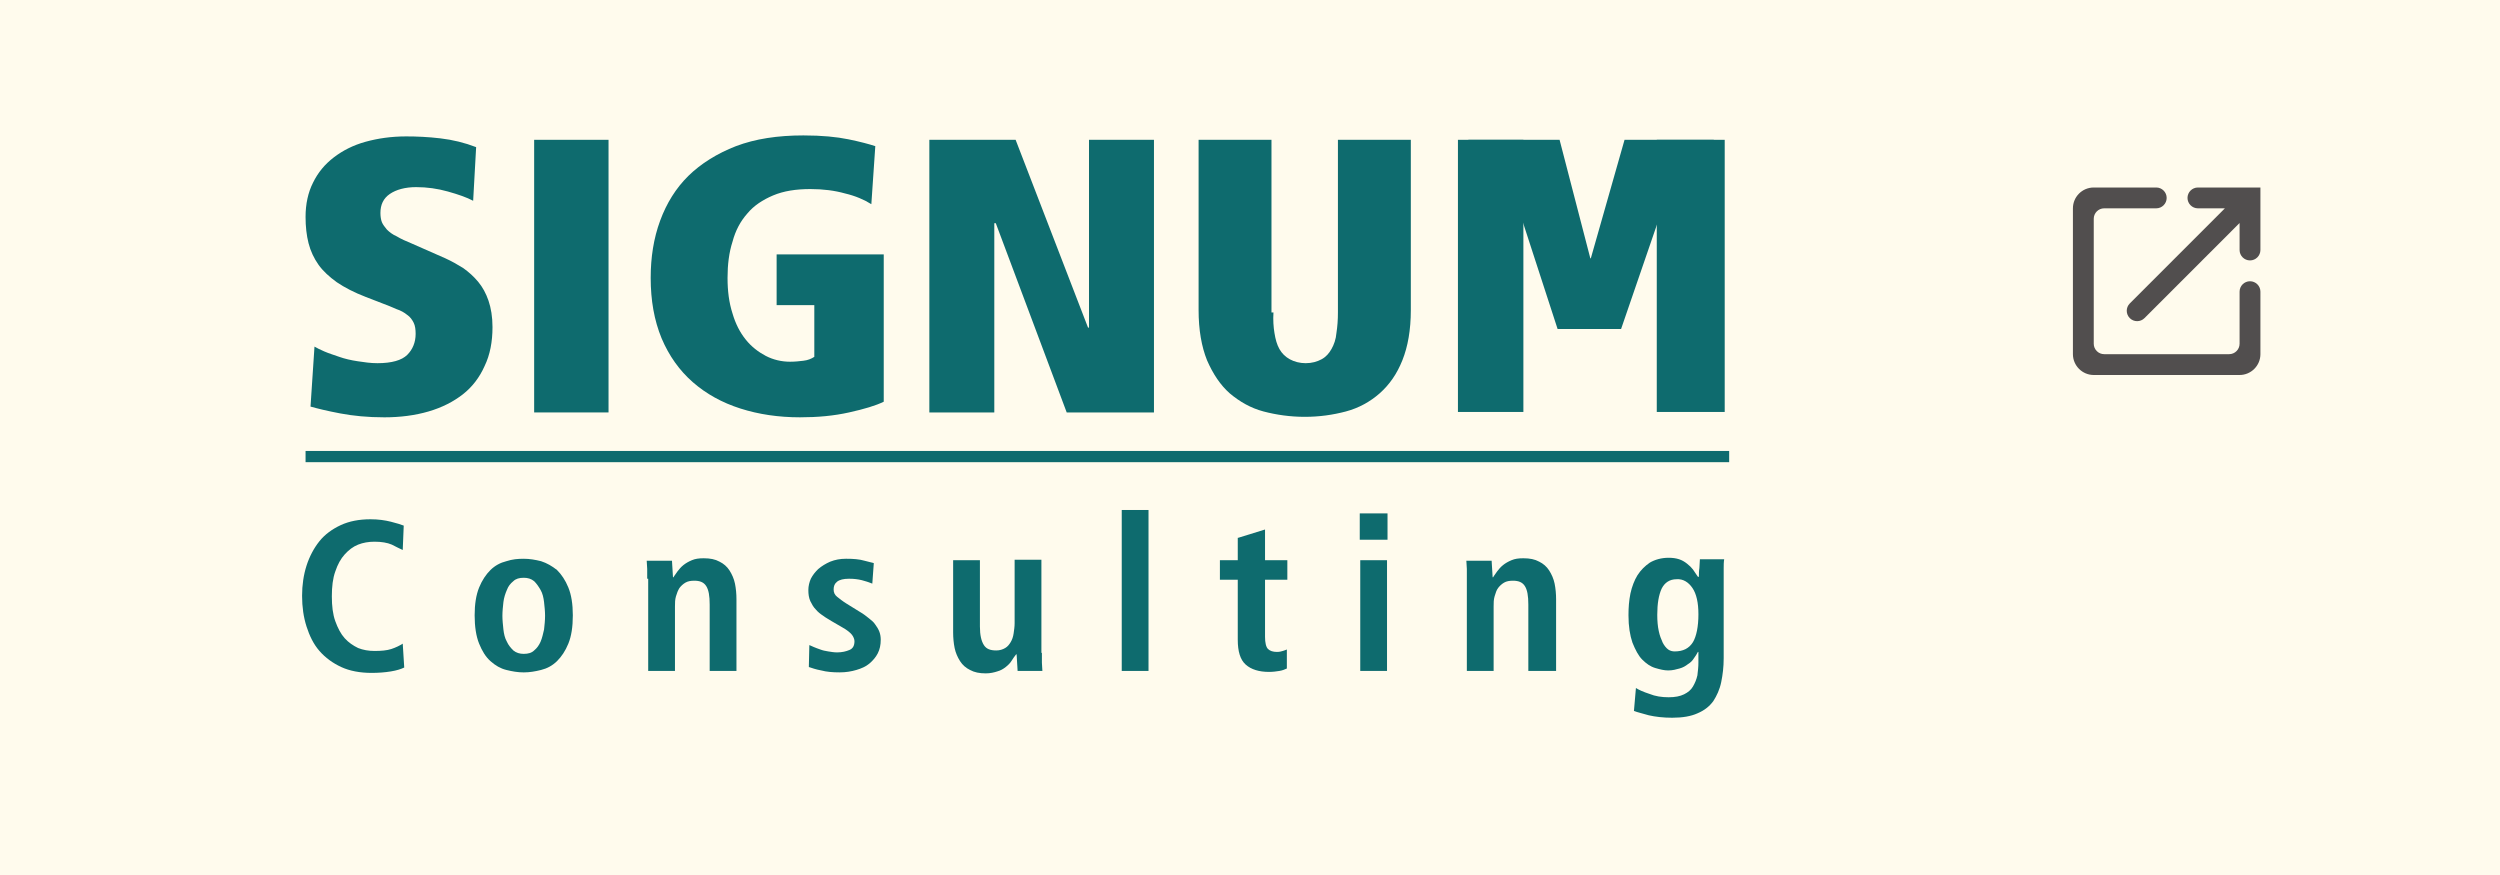
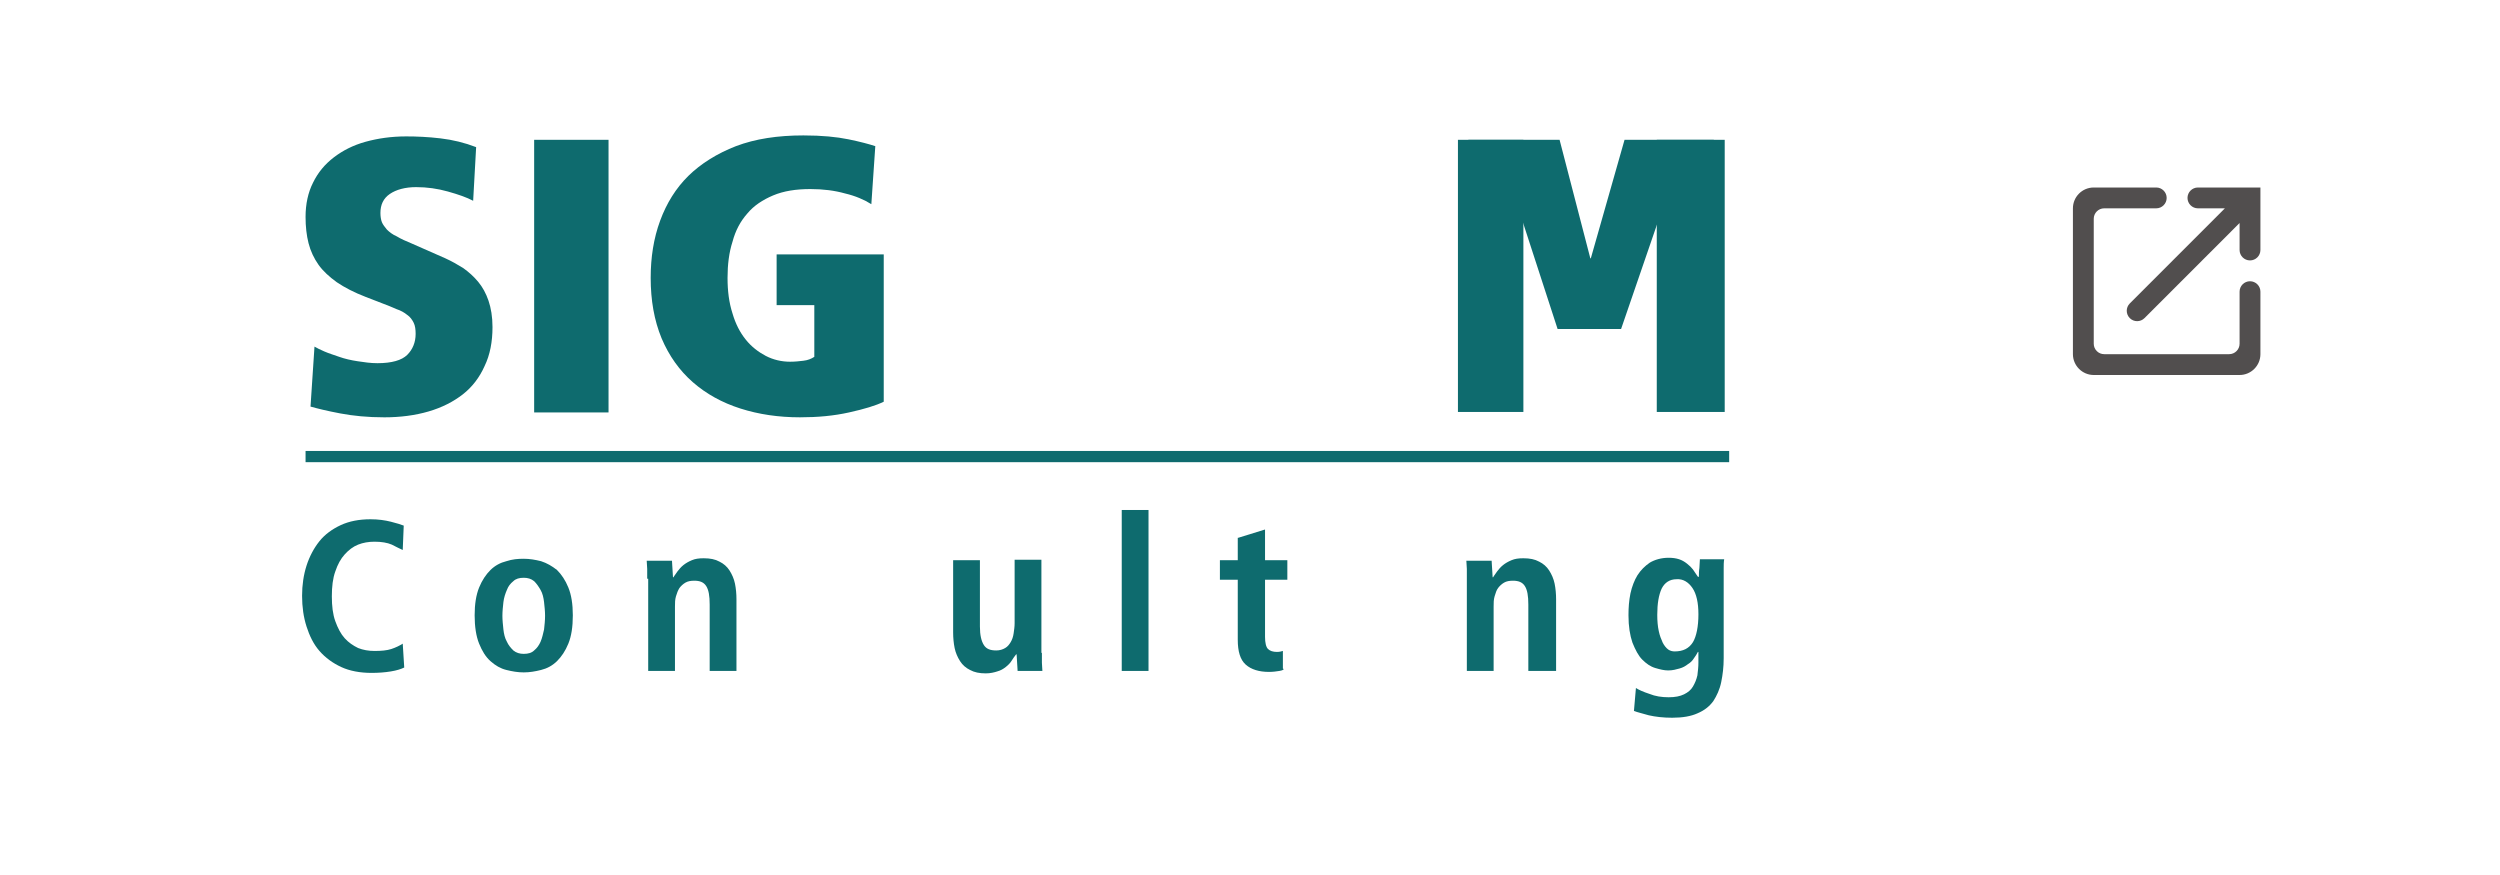
<svg xmlns="http://www.w3.org/2000/svg" width="240" height="84" viewBox="0 0 240 84" fill="none">
-   <rect width="240" height="84" fill="#FFFBED" />
  <path fill-rule="evenodd" clip-rule="evenodd" d="M201 33C201 33.55 201.45 34 202 34H214C214.55 34 215 33.55 215 33V28C215 27.45 215.45 27 216 27C216.55 27 217 27.45 217 28V34C217 35.1 216.1 36 215 36H201C199.9 36 199 35.1 199 34V20C199 18.9 199.89 18 201 18H207C207.55 18 208 18.45 208 19C208 19.55 207.55 20 207 20H202C201.45 20 201 20.45 201 21V33ZM211 20C210.45 20 210 19.55 210 19C210 18.45 210.45 18 211 18H217V24C217 24.55 216.55 25 216 25C215.45 25 215 24.55 215 24V21.41L205.87 30.54C205.48 30.93 204.85 30.93 204.46 30.54C204.07 30.15 204.07 29.52 204.46 29.13L213.59 20H211Z" fill="#514E4E" />
  <path d="M30.191 33.274C30.429 33.415 30.714 33.555 31.143 33.742C31.571 33.93 32.047 34.07 32.571 34.258C33.095 34.445 33.713 34.585 34.332 34.679C34.951 34.773 35.57 34.866 36.236 34.866C37.616 34.866 38.568 34.585 39.092 34.07C39.616 33.555 39.901 32.853 39.901 32.057C39.901 31.636 39.854 31.261 39.711 30.98C39.569 30.699 39.378 30.418 39.092 30.231C38.807 29.997 38.474 29.81 38.046 29.669C37.617 29.482 37.188 29.295 36.665 29.107L35.094 28.499C33.999 28.077 33.095 27.609 32.333 27.094C31.619 26.579 31 26.017 30.572 25.409C30.143 24.8 29.809 24.098 29.62 23.348C29.429 22.599 29.334 21.756 29.334 20.82C29.334 19.603 29.572 18.479 30.048 17.543C30.524 16.559 31.191 15.764 32.047 15.108C32.904 14.453 33.904 13.938 35.094 13.61C36.284 13.282 37.569 13.095 38.997 13.095C39.997 13.095 41.091 13.142 42.281 13.282C43.471 13.422 44.614 13.703 45.709 14.125L45.423 19.275C44.804 18.947 43.995 18.666 42.995 18.385C41.995 18.105 40.996 17.964 39.949 17.964C38.902 17.964 38.045 18.198 37.425 18.619C36.807 19.041 36.521 19.65 36.521 20.445C36.521 20.773 36.569 21.101 36.664 21.335C36.76 21.569 36.95 21.803 37.14 22.037C37.378 22.271 37.664 22.506 38.092 22.693C38.473 22.927 38.997 23.161 39.568 23.395L42.757 24.8C43.376 25.081 43.947 25.409 44.471 25.736C44.995 26.111 45.471 26.532 45.9 27.047C46.328 27.562 46.661 28.171 46.899 28.873C47.137 29.576 47.28 30.418 47.28 31.401C47.28 32.806 47.042 34.07 46.518 35.147C46.042 36.224 45.328 37.16 44.424 37.863C43.519 38.565 42.425 39.127 41.139 39.501C39.854 39.876 38.426 40.063 36.903 40.063C35.284 40.063 33.904 39.923 32.666 39.689C31.428 39.455 30.476 39.221 29.81 39.033L30.191 33.274Z" fill="#0E6B6E" />
  <path d="M51.279 13.422H58.419V39.594H51.279V13.422Z" fill="#0E6B6E" />
  <path d="M74.509 24.424H84.839V38.564C84.076 38.938 82.982 39.266 81.507 39.594C80.03 39.922 78.507 40.062 76.794 40.062C74.747 40.062 72.843 39.781 71.082 39.219C69.32 38.657 67.797 37.815 66.512 36.691C65.227 35.567 64.227 34.163 63.513 32.477C62.799 30.745 62.466 28.825 62.466 26.672C62.466 24.705 62.751 22.879 63.37 21.194C63.989 19.508 64.893 18.057 66.083 16.886C67.273 15.716 68.844 14.732 70.653 14.03C72.509 13.328 74.651 13 77.127 13C78.888 13 80.316 13.14 81.459 13.375C82.601 13.609 83.458 13.843 84.029 14.03L83.649 19.602C82.982 19.18 82.125 18.806 81.126 18.572C80.126 18.291 79.031 18.15 77.793 18.15C76.413 18.15 75.223 18.337 74.223 18.759C73.223 19.18 72.367 19.742 71.748 20.491C71.082 21.24 70.606 22.13 70.32 23.207C69.987 24.237 69.844 25.407 69.844 26.672C69.844 27.936 69.987 29.059 70.32 30.089C70.606 31.073 71.034 31.915 71.605 32.618C72.129 33.273 72.795 33.788 73.509 34.163C74.223 34.537 75.032 34.725 75.841 34.725C76.317 34.725 76.746 34.678 77.127 34.631C77.555 34.584 77.888 34.444 78.174 34.256V29.294H74.556V24.424H74.509Z" fill="#0E6B6E" />
-   <path d="M95.596 21.428H95.453V39.594H89.217V13.422H97.5L104.45 31.448H104.544V13.422H110.781V39.594H102.403L95.596 21.428Z" fill="#0E6B6E" />
-   <path d="M122.253 29.996C122.205 30.699 122.253 31.401 122.348 31.963C122.443 32.571 122.586 33.086 122.824 33.508C123.062 33.929 123.395 34.257 123.824 34.491C124.252 34.725 124.776 34.866 125.347 34.866C125.918 34.866 126.442 34.725 126.87 34.491C127.299 34.257 127.584 33.929 127.822 33.508C128.06 33.086 128.251 32.571 128.298 31.963C128.394 31.354 128.441 30.699 128.441 29.996V13.422H135.439V29.762C135.439 31.682 135.153 33.274 134.629 34.585C134.106 35.896 133.392 36.926 132.44 37.768C131.535 38.564 130.44 39.173 129.203 39.501C127.965 39.828 126.679 40.016 125.251 40.016C123.871 40.016 122.539 39.828 121.3 39.501C120.063 39.173 119.015 38.564 118.063 37.768C117.159 36.972 116.445 35.896 115.874 34.585C115.35 33.274 115.065 31.682 115.065 29.762V13.422H122.062V29.996H122.253Z" fill="#0E6B6E" />
  <path d="M38.806 64.082C38.52 64.223 38.092 64.364 37.521 64.457C36.95 64.551 36.331 64.598 35.665 64.598C34.569 64.598 33.57 64.411 32.761 64.036C31.951 63.662 31.237 63.147 30.667 62.491C30.095 61.836 29.715 61.039 29.428 60.15C29.143 59.261 29 58.277 29 57.2C29 56.17 29.143 55.187 29.428 54.297C29.714 53.408 30.142 52.611 30.666 51.956C31.19 51.301 31.904 50.786 32.713 50.411C33.522 50.036 34.474 49.85 35.569 49.85C36.331 49.85 36.949 49.943 37.521 50.084C38.093 50.224 38.52 50.365 38.758 50.458L38.663 52.799C38.377 52.659 38.044 52.518 37.616 52.284C37.188 52.097 36.616 52.003 35.95 52.003C35.379 52.003 34.855 52.096 34.379 52.284C33.903 52.472 33.475 52.799 33.094 53.221C32.713 53.642 32.427 54.157 32.189 54.859C31.951 55.515 31.857 56.311 31.857 57.247C31.857 58.184 31.951 58.98 32.189 59.635C32.427 60.291 32.713 60.853 33.094 61.274C33.475 61.695 33.903 61.976 34.379 62.21C34.855 62.398 35.379 62.492 35.95 62.492C36.616 62.492 37.14 62.444 37.568 62.305C37.997 62.163 38.378 61.976 38.663 61.789L38.806 64.082Z" fill="#0E6B6E" />
  <path d="M45.994 56.403C46.28 55.701 46.66 55.139 47.089 54.717C47.517 54.296 48.041 54.015 48.612 53.875C49.183 53.687 49.708 53.641 50.278 53.641C50.849 53.641 51.374 53.734 51.944 53.875C52.516 54.062 52.992 54.343 53.468 54.717C53.896 55.138 54.277 55.701 54.562 56.403C54.849 57.105 54.991 57.994 54.991 59.072C54.991 60.196 54.848 61.085 54.562 61.787C54.277 62.49 53.897 63.051 53.468 63.473C53.04 63.894 52.516 64.176 51.944 64.316C51.374 64.457 50.849 64.55 50.278 64.55C49.708 64.55 49.183 64.457 48.612 64.316C48.041 64.175 47.565 63.894 47.089 63.473C46.613 63.051 46.28 62.489 45.994 61.787C45.708 61.085 45.566 60.148 45.566 59.071C45.566 57.994 45.709 57.105 45.994 56.403ZM48.327 60.43C48.374 60.85 48.469 61.272 48.66 61.6C48.803 61.927 49.041 62.208 49.279 62.442C49.564 62.676 49.898 62.771 50.278 62.771C50.707 62.771 51.04 62.676 51.278 62.442C51.564 62.208 51.754 61.927 51.897 61.6C52.04 61.272 52.135 60.85 52.23 60.43C52.278 60.008 52.326 59.54 52.326 59.118C52.326 58.696 52.278 58.228 52.23 57.807C52.182 57.386 52.088 56.964 51.897 56.637C51.707 56.309 51.516 56.028 51.278 55.794C50.992 55.56 50.66 55.466 50.278 55.466C49.85 55.466 49.517 55.56 49.279 55.794C48.993 56.028 48.803 56.262 48.66 56.637C48.517 56.964 48.374 57.386 48.327 57.807C48.279 58.228 48.231 58.696 48.231 59.118C48.231 59.54 48.279 59.961 48.327 60.43Z" fill="#0E6B6E" />
  <path d="M62.131 55.56C62.131 55.233 62.131 54.905 62.131 54.624C62.131 54.343 62.084 54.062 62.084 53.828H64.511C64.511 54.109 64.559 54.39 64.559 54.624C64.559 54.905 64.607 55.185 64.607 55.419H64.655C64.75 55.233 64.893 55.092 65.036 54.858C65.179 54.671 65.369 54.437 65.607 54.249C65.845 54.062 66.083 53.922 66.416 53.781C66.749 53.641 67.082 53.594 67.558 53.594C68.177 53.594 68.653 53.687 69.081 53.922C69.462 54.109 69.795 54.39 70.033 54.764C70.271 55.139 70.461 55.56 70.557 56.028C70.653 56.497 70.7 57.012 70.7 57.526V64.409H68.129V58.042C68.129 57.199 68.034 56.637 67.796 56.263C67.558 55.888 67.177 55.748 66.654 55.748C66.321 55.748 66.035 55.794 65.797 55.934C65.559 56.074 65.369 56.262 65.226 56.45C65.083 56.684 64.988 56.918 64.893 57.245C64.797 57.573 64.797 57.854 64.797 58.228V64.409H62.227V55.56H62.131Z" fill="#0E6B6E" />
-   <path d="M77.697 61.928C77.792 61.975 77.935 62.021 78.125 62.115C78.315 62.208 78.506 62.255 78.744 62.349C78.982 62.442 79.22 62.49 79.506 62.536C79.791 62.583 80.077 62.63 80.362 62.63C80.838 62.63 81.219 62.536 81.553 62.395C81.886 62.255 82.029 61.974 82.029 61.553C82.029 61.366 81.933 61.132 81.791 60.944C81.648 60.756 81.314 60.476 80.887 60.242L79.839 59.633C79.553 59.446 79.268 59.305 79.03 59.118C78.745 58.93 78.507 58.743 78.316 58.509C78.078 58.275 77.935 57.993 77.793 57.713C77.649 57.386 77.602 57.057 77.602 56.636C77.602 56.262 77.697 55.887 77.84 55.559C78.031 55.184 78.269 54.904 78.554 54.623C78.887 54.342 79.268 54.108 79.697 53.921C80.173 53.733 80.649 53.64 81.219 53.64C81.933 53.64 82.505 53.687 82.981 53.827C83.457 53.967 83.79 54.013 83.885 54.061L83.742 56.027C83.409 55.886 83.076 55.793 82.742 55.699C82.361 55.606 81.981 55.559 81.504 55.559C80.98 55.559 80.6 55.652 80.362 55.84C80.124 56.028 80.029 56.261 80.029 56.589C80.029 56.87 80.124 57.104 80.362 57.291C80.6 57.478 80.886 57.712 81.266 57.947L82.552 58.743C82.885 58.929 83.171 59.163 83.409 59.351C83.647 59.539 83.885 59.726 84.027 59.96C84.17 60.147 84.313 60.381 84.408 60.615C84.503 60.849 84.551 61.131 84.551 61.411C84.551 61.926 84.456 62.348 84.265 62.722C84.075 63.097 83.789 63.425 83.456 63.706C83.123 63.987 82.695 64.174 82.219 64.314C81.743 64.455 81.218 64.548 80.6 64.548C79.934 64.548 79.362 64.501 78.839 64.362C78.315 64.268 77.935 64.127 77.649 64.034L77.697 61.928Z" fill="#0E6B6E" />
  <path d="M100.023 62.677C100.023 63.005 100.023 63.332 100.023 63.613C100.023 63.894 100.07 64.175 100.07 64.409H97.69C97.69 64.128 97.642 63.847 97.642 63.613C97.642 63.332 97.594 63.052 97.594 62.818H97.547C97.404 63.005 97.261 63.192 97.118 63.426C96.976 63.66 96.785 63.847 96.547 64.035C96.309 64.223 96.071 64.363 95.738 64.456C95.453 64.549 95.072 64.644 94.643 64.644C94.024 64.644 93.548 64.549 93.12 64.315C92.739 64.129 92.406 63.847 92.168 63.473C91.93 63.098 91.74 62.677 91.644 62.208C91.549 61.74 91.501 61.225 91.501 60.711V53.781H94.072V60.149C94.072 60.992 94.215 61.553 94.453 61.928C94.691 62.303 95.072 62.443 95.643 62.443C95.976 62.443 96.262 62.35 96.5 62.209C96.738 62.069 96.88 61.882 97.023 61.648C97.166 61.413 97.261 61.133 97.309 60.804C97.357 60.477 97.404 60.149 97.404 59.821V53.734H99.975V62.677H100.023V62.677Z" fill="#0E6B6E" />
  <path d="M107.687 48.959H110.257V64.41H107.687V48.959Z" fill="#0E6B6E" />
-   <path d="M118.872 51.628L121.443 50.832V53.781H123.585V55.654H121.443V61.133C121.443 61.694 121.538 62.116 121.729 62.303C121.919 62.49 122.205 62.584 122.586 62.584C122.824 62.584 123.014 62.537 123.157 62.49C123.3 62.444 123.443 62.397 123.538 62.35V64.176C123.347 64.269 123.109 64.363 122.824 64.41C122.538 64.457 122.205 64.503 121.824 64.503C120.872 64.503 120.11 64.269 119.587 63.801C119.063 63.333 118.825 62.537 118.825 61.413V55.654H117.111V53.781H118.825V51.627H118.872V51.628Z" fill="#0E6B6E" />
-   <path d="M130.536 49.286H133.202V51.814H130.536V49.286ZM130.584 53.78H133.154V64.409H130.584V53.78Z" fill="#0E6B6E" />
+   <path d="M118.872 51.628L121.443 50.832V53.781H123.585V55.654H121.443V61.133C121.443 61.694 121.538 62.116 121.729 62.303C121.919 62.49 122.205 62.584 122.586 62.584C122.824 62.584 123.014 62.537 123.157 62.49V64.176C123.347 64.269 123.109 64.363 122.824 64.41C122.538 64.457 122.205 64.503 121.824 64.503C120.872 64.503 120.11 64.269 119.587 63.801C119.063 63.333 118.825 62.537 118.825 61.413V55.654H117.111V53.781H118.825V51.627H118.872V51.628Z" fill="#0E6B6E" />
  <path d="M140.817 55.56C140.817 55.233 140.817 54.905 140.817 54.624C140.817 54.343 140.769 54.062 140.769 53.828H143.197C143.197 54.109 143.245 54.39 143.245 54.624C143.245 54.858 143.293 55.185 143.293 55.419H143.34C143.436 55.233 143.578 55.092 143.722 54.858C143.864 54.671 144.054 54.437 144.292 54.249C144.53 54.062 144.768 53.922 145.102 53.781C145.434 53.641 145.768 53.594 146.244 53.594C146.862 53.594 147.338 53.687 147.767 53.922C148.148 54.109 148.481 54.39 148.719 54.764C148.957 55.139 149.147 55.56 149.243 56.028C149.338 56.497 149.385 57.012 149.385 57.526V64.409H146.72V58.042C146.72 57.199 146.624 56.637 146.386 56.263C146.148 55.888 145.768 55.748 145.244 55.748C144.911 55.748 144.625 55.794 144.387 55.934C144.149 56.074 143.959 56.262 143.816 56.45C143.673 56.637 143.578 56.918 143.483 57.245C143.388 57.573 143.388 57.854 143.388 58.228V64.409H140.817V55.56H140.817Z" fill="#0E6B6E" />
  <path d="M157.049 66.048C157.335 66.235 157.763 66.422 158.334 66.609C158.905 66.843 159.524 66.937 160.191 66.937C160.809 66.937 161.285 66.843 161.666 66.656C162.047 66.469 162.333 66.235 162.524 65.906C162.713 65.579 162.856 65.251 162.951 64.83C163 64.409 163.047 64.034 163.047 63.612V62.583H162.999C162.904 62.77 162.761 63.005 162.618 63.192C162.475 63.426 162.285 63.613 162.047 63.754C161.809 63.941 161.571 64.081 161.238 64.175C160.905 64.268 160.571 64.362 160.143 64.362C159.762 64.362 159.381 64.268 158.905 64.128C158.429 63.987 158.048 63.707 157.667 63.332C157.286 62.957 157.001 62.395 156.715 61.693C156.477 60.991 156.334 60.148 156.334 59.071C156.334 58.322 156.382 57.667 156.524 56.964C156.667 56.309 156.905 55.7 157.191 55.232C157.524 54.716 157.905 54.343 158.381 54.014C158.857 53.733 159.476 53.546 160.19 53.546C160.57 53.546 160.904 53.593 161.189 53.687C161.476 53.781 161.714 53.921 161.952 54.109C162.19 54.295 162.38 54.483 162.524 54.67C162.666 54.904 162.856 55.138 163 55.372H163.094C163.094 55.091 163.094 54.811 163.142 54.53C163.142 54.248 163.19 53.968 163.19 53.687H165.522C165.474 53.968 165.474 54.248 165.474 54.53C165.474 54.811 165.474 55.091 165.474 55.372V63.191C165.474 64.034 165.38 64.783 165.236 65.485C165.094 66.187 164.808 66.796 164.475 67.311C164.094 67.826 163.618 68.201 162.951 68.482C162.333 68.763 161.523 68.903 160.524 68.903C159.667 68.903 158.905 68.809 158.286 68.669C157.668 68.482 157.192 68.388 156.858 68.248L157.049 66.048ZM159.239 60.569C159.334 61.038 159.477 61.366 159.62 61.693C159.763 61.974 159.953 62.208 160.144 62.349C160.334 62.489 160.572 62.536 160.763 62.536C161.572 62.536 162.143 62.255 162.524 61.646C162.857 61.084 163.048 60.148 163.048 58.977C163.048 57.854 162.857 57.011 162.476 56.45C162.096 55.887 161.572 55.56 160.953 55.606C160.287 55.606 159.811 55.934 159.525 56.496C159.239 57.105 159.097 57.947 159.097 59.024C159.096 59.587 159.144 60.148 159.239 60.569Z" fill="#0E6B6E" />
  <path d="M166 43.292H29.334V44.369H166V43.292Z" fill="#0E6B6E" />
  <path d="M146.245 13.422H139.962V39.548H146.245V13.422Z" fill="#0E6B6E" />
  <path d="M165.572 13.422H159.05V39.548H165.572V13.422Z" fill="#0E6B6E" />
  <path d="M146.197 17.776H146.15V31.541H140.961V13.422H149.72L152.671 24.799H152.719L155.956 13.422H164.524V31.541H159.193V17.776H159.145L154.385 31.541H150.672L146.197 17.776Z" fill="#0E6B6E" />
  <path d="M164.524 16.98H155.956L152.767 28.357H152.719L149.768 16.98H140.961V31.587H141.009C141.628 31.587 142.294 31.587 142.913 31.587C143.389 31.587 143.865 31.587 144.341 31.587C144.674 31.587 145.007 31.587 145.293 31.587C145.626 31.587 145.912 31.587 146.15 31.587V21.334H146.197L149.53 31.587C151.529 31.587 153.576 31.587 155.623 31.587L159.145 21.334H159.193V31.587C161.002 31.587 162.764 31.587 164.524 31.587V16.98V16.98Z" fill="#0E6B6E" />
</svg>